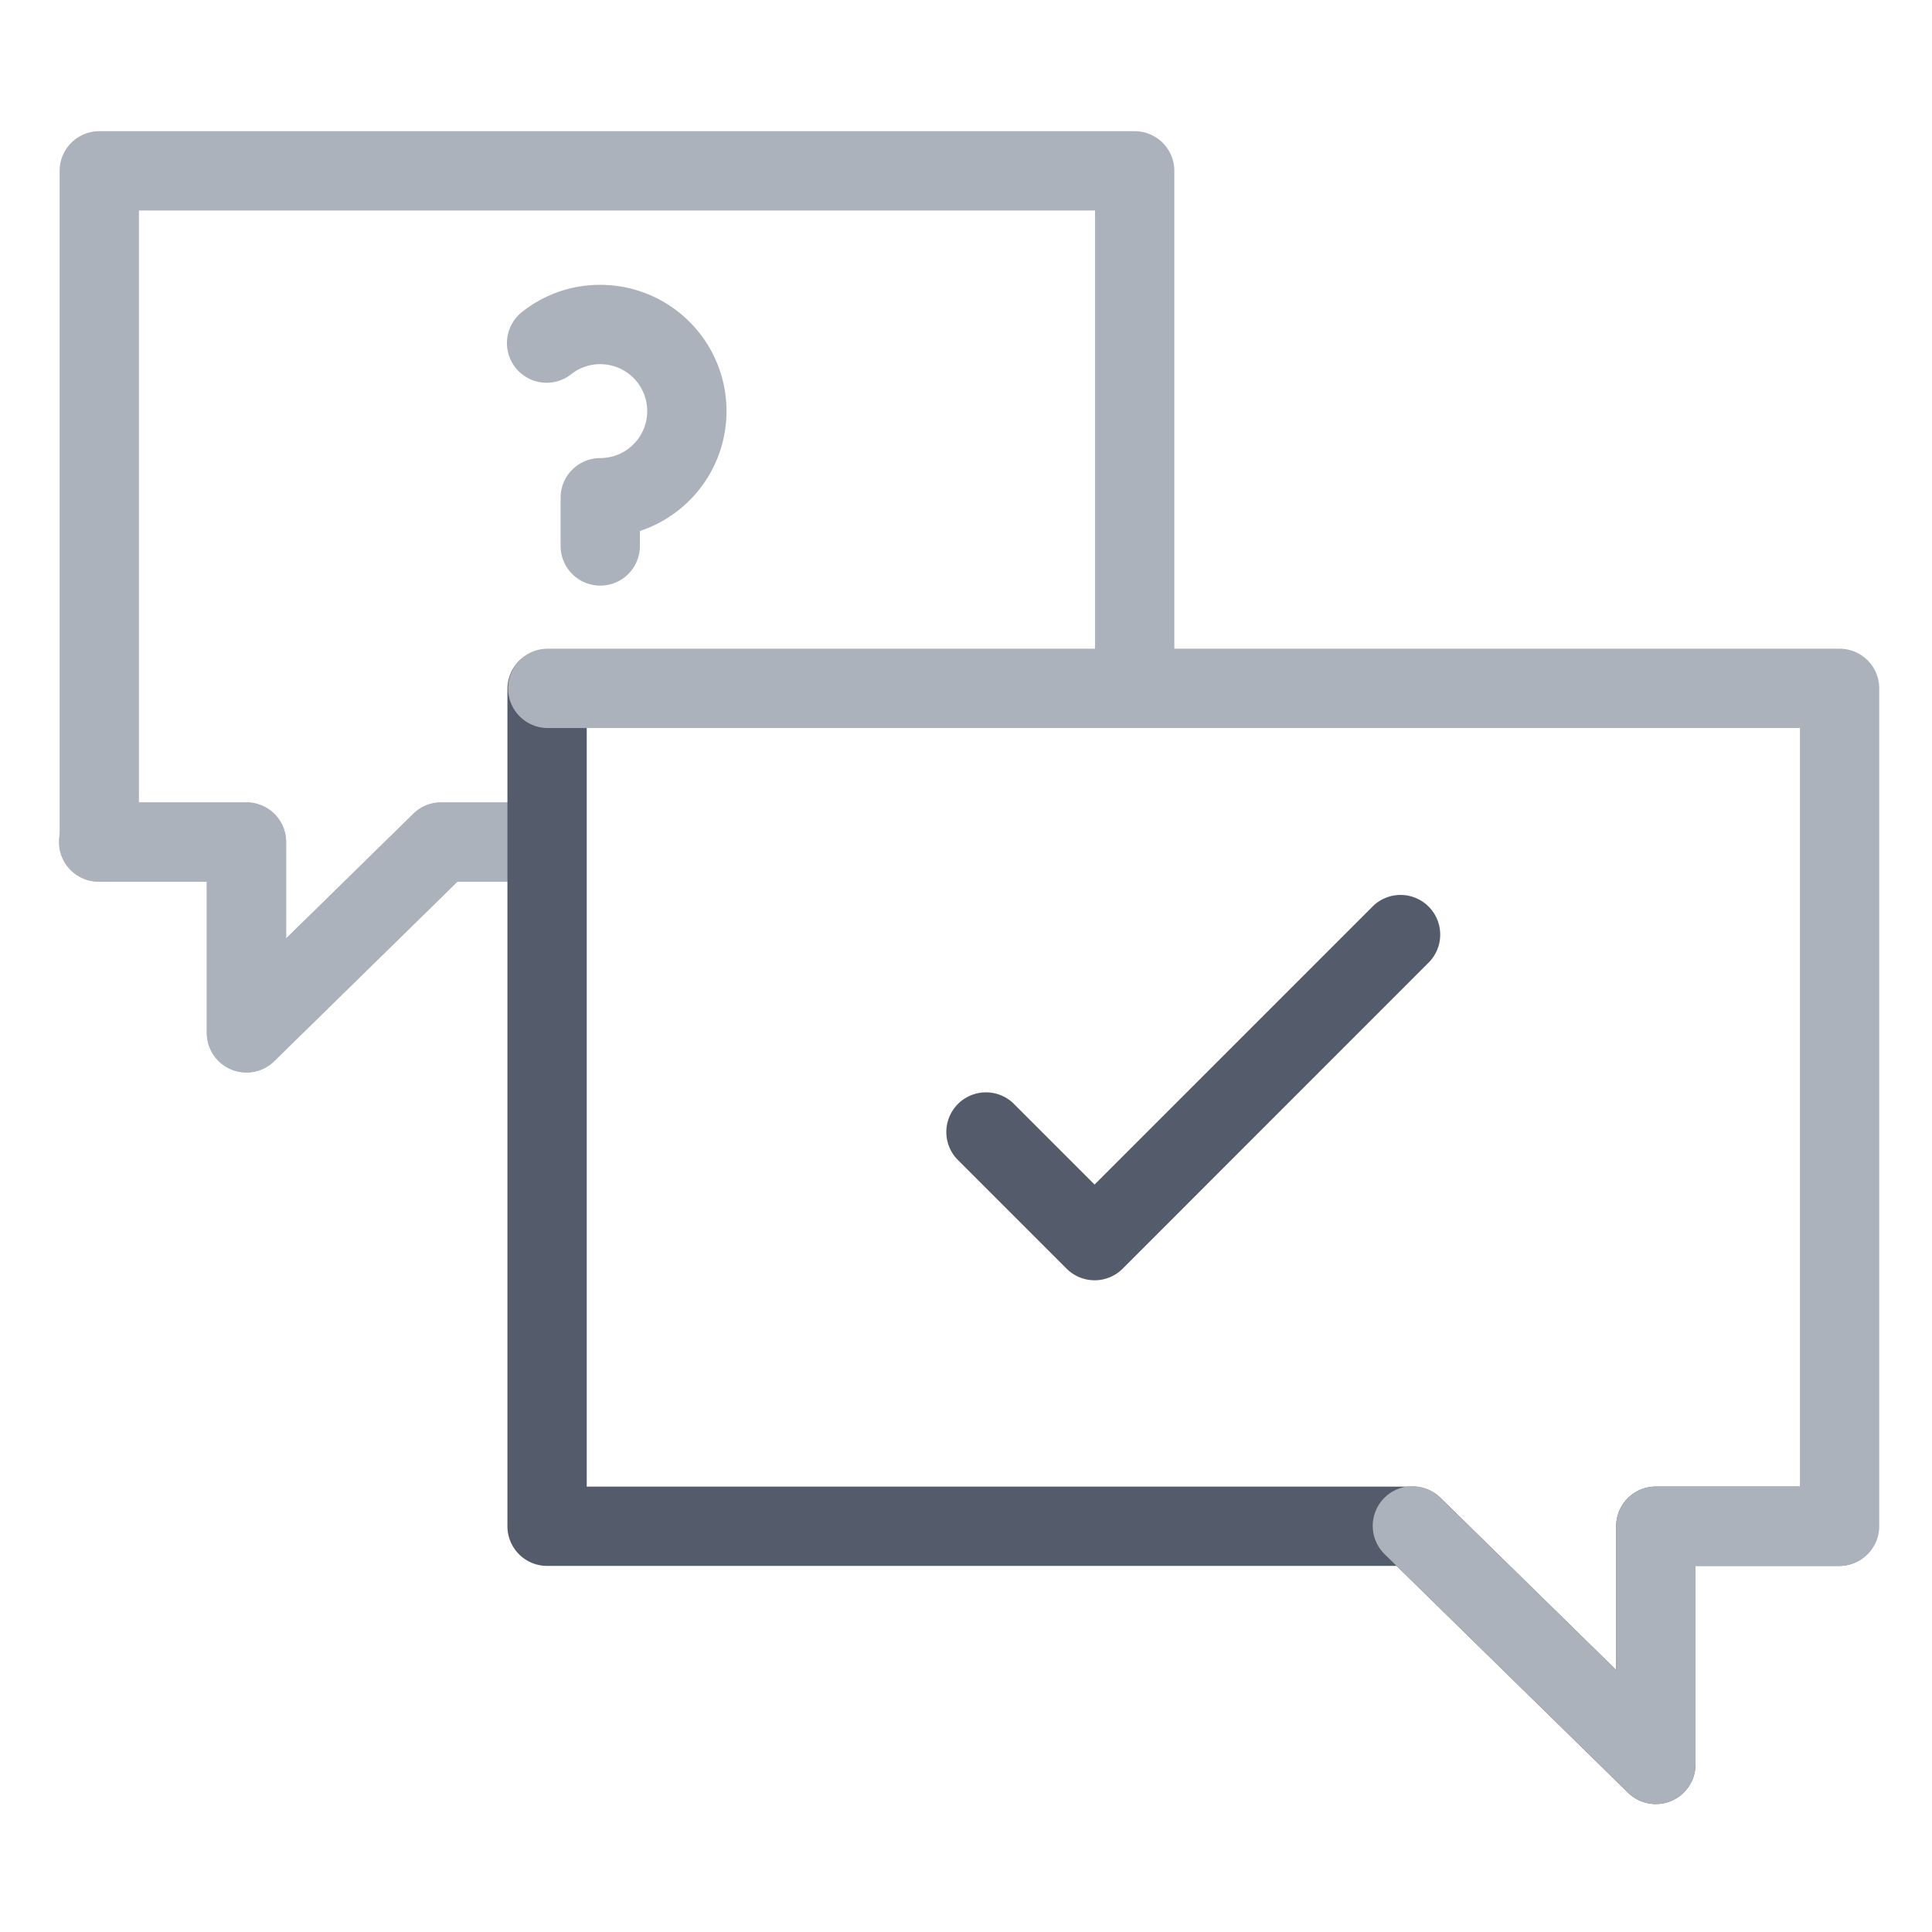
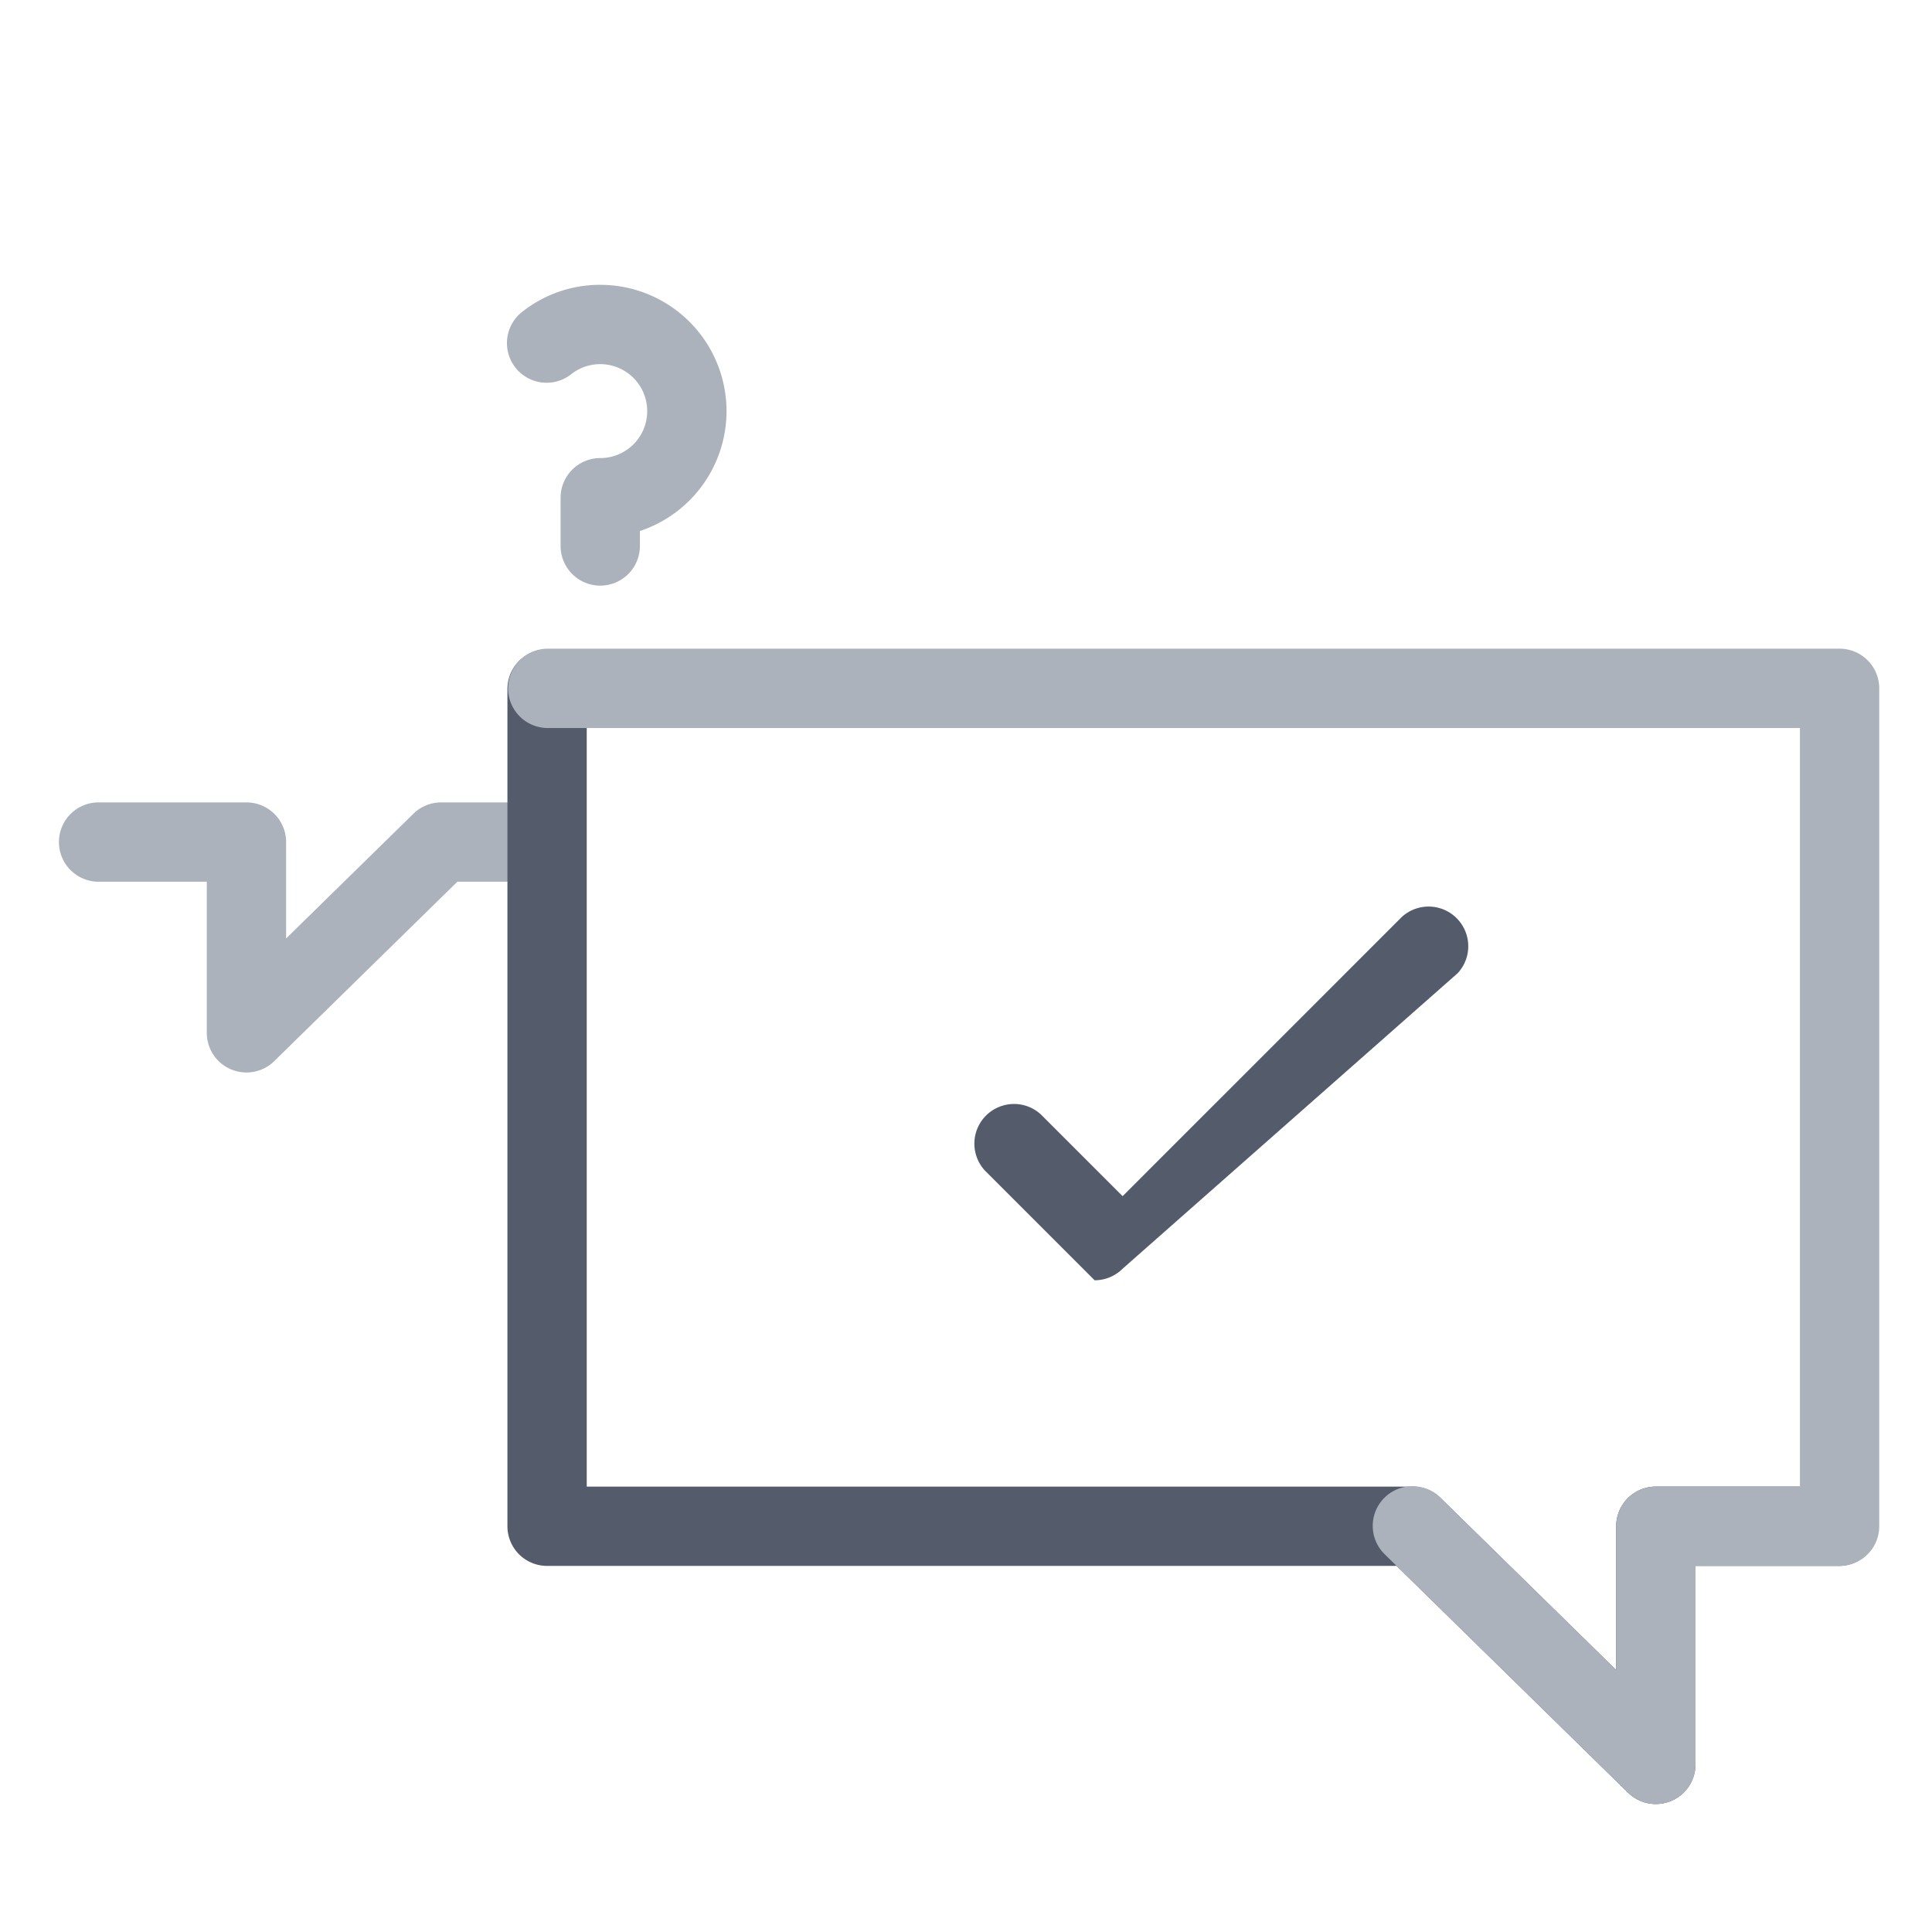
<svg xmlns="http://www.w3.org/2000/svg" width="162" height="162" viewBox="0 0 162 162">
  <defs>
    <clipPath id="clip-path">
      <rect id="Rectangle_1251" data-name="Rectangle 1251" width="162" height="162" transform="translate(-6957 2771)" fill="#fff" stroke="#707070" stroke-width="1" />
    </clipPath>
  </defs>
  <g id="Mask_Group_163" data-name="Mask Group 163" transform="translate(6957 -2771)" clip-path="url(#clip-path)">
    <g id="Group_2989" data-name="Group 2989" transform="translate(-6952 2782)">
      <g id="Group_2002" data-name="Group 2002" transform="translate(0 0)">
-         <path id="Path_2765" data-name="Path 2765" d="M15.665,78.929A3.326,3.326,0,0,1,12.34,75.6V62.933H3.325A3.326,3.326,0,0,1,0,59.608V3.325A3.326,3.326,0,0,1,3.325,0H90.143a3.326,3.326,0,0,1,3.326,3.326V46.718a3.326,3.326,0,0,1-6.651,0V6.651H6.651V56.282h9.015a3.326,3.326,0,0,1,3.326,3.326V67.69L29.665,57.232a3.326,3.326,0,0,1,2.327-.95h8.469a3.326,3.326,0,1,1,0,6.651H33.35L17.993,77.979A3.325,3.325,0,0,1,15.665,78.929Z" transform="translate(0 0)" fill="#acb2bc" />
        <path id="Path_2766" data-name="Path 2766" d="M15.665,48.033a3.326,3.326,0,0,1-3.325-3.326V32.037H3.325a3.326,3.326,0,1,1,0-6.651h12.34a3.326,3.326,0,0,1,3.326,3.326v8.082L29.665,26.336a3.326,3.326,0,0,1,2.327-.95h8.469a3.326,3.326,0,1,1,0,6.651H33.35L17.993,47.083A3.326,3.326,0,0,1,15.665,48.033Z" transform="translate(0 30.896)" fill="#acb2bc" />
        <path id="Path_2767" data-name="Path 2767" d="M24.72,31.032a3.326,3.326,0,0,1-3.326-3.326V23.663a3.326,3.326,0,0,1,3.326-3.326,3.937,3.937,0,0,0,0-7.875,3.9,3.9,0,0,0-2.416.828,3.326,3.326,0,1,1-4.085-5.249,10.49,10.49,0,0,1,6.5-2.231,10.589,10.589,0,0,1,3.326,20.642v1.253A3.326,3.326,0,0,1,24.72,31.032Z" transform="translate(20.612 7.073)" fill="#acb2bc" />
        <path id="Path_2768" data-name="Path 2768" d="M113.232,116.449a3.325,3.325,0,0,1-2.328-.95L91.495,96.482H20.262a3.326,3.326,0,0,1-3.326-3.326V22.9a3.326,3.326,0,0,1,6.651,0V89.831H92.852a3.326,3.326,0,0,1,2.327.95l14.726,14.428V93.156a3.326,3.326,0,0,1,3.326-3.326h15.406a3.326,3.326,0,0,1,0,6.651H116.557v16.641a3.326,3.326,0,0,1-3.325,3.326Z" transform="translate(20.612 23.821)" fill="#545c6c" />
        <path id="Path_2769" data-name="Path 2769" d="M113.234,116.448a3.325,3.325,0,0,1-2.328-.95L90.525,95.532a3.326,3.326,0,1,1,4.655-4.751l14.729,14.429V93.156a3.326,3.326,0,0,1,3.326-3.326h12.079V26.223H20.261a3.326,3.326,0,0,1,0-6.651H128.638a3.326,3.326,0,0,1,3.326,3.326V93.156a3.326,3.326,0,0,1-3.326,3.326H116.559v16.641a3.326,3.326,0,0,1-3.325,3.326Z" transform="translate(20.612 23.821)" fill="#acb2bc" />
-         <path id="Path_2770" data-name="Path 2770" d="M46.019,61.248a3.326,3.326,0,0,1-2.352-.974l-9.2-9.2a3.326,3.326,0,0,1,4.7-4.7l6.847,6.847,23.4-23.4a3.326,3.326,0,0,1,4.7,4.7L48.371,60.274A3.326,3.326,0,0,1,46.019,61.248Z" transform="translate(40.766 35.104)" fill="#545c6c" />
+         <path id="Path_2770" data-name="Path 2770" d="M46.019,61.248l-9.2-9.2a3.326,3.326,0,0,1,4.7-4.7l6.847,6.847,23.4-23.4a3.326,3.326,0,0,1,4.7,4.7L48.371,60.274A3.326,3.326,0,0,1,46.019,61.248Z" transform="translate(40.766 35.104)" fill="#545c6c" />
      </g>
    </g>
  </g>
</svg>